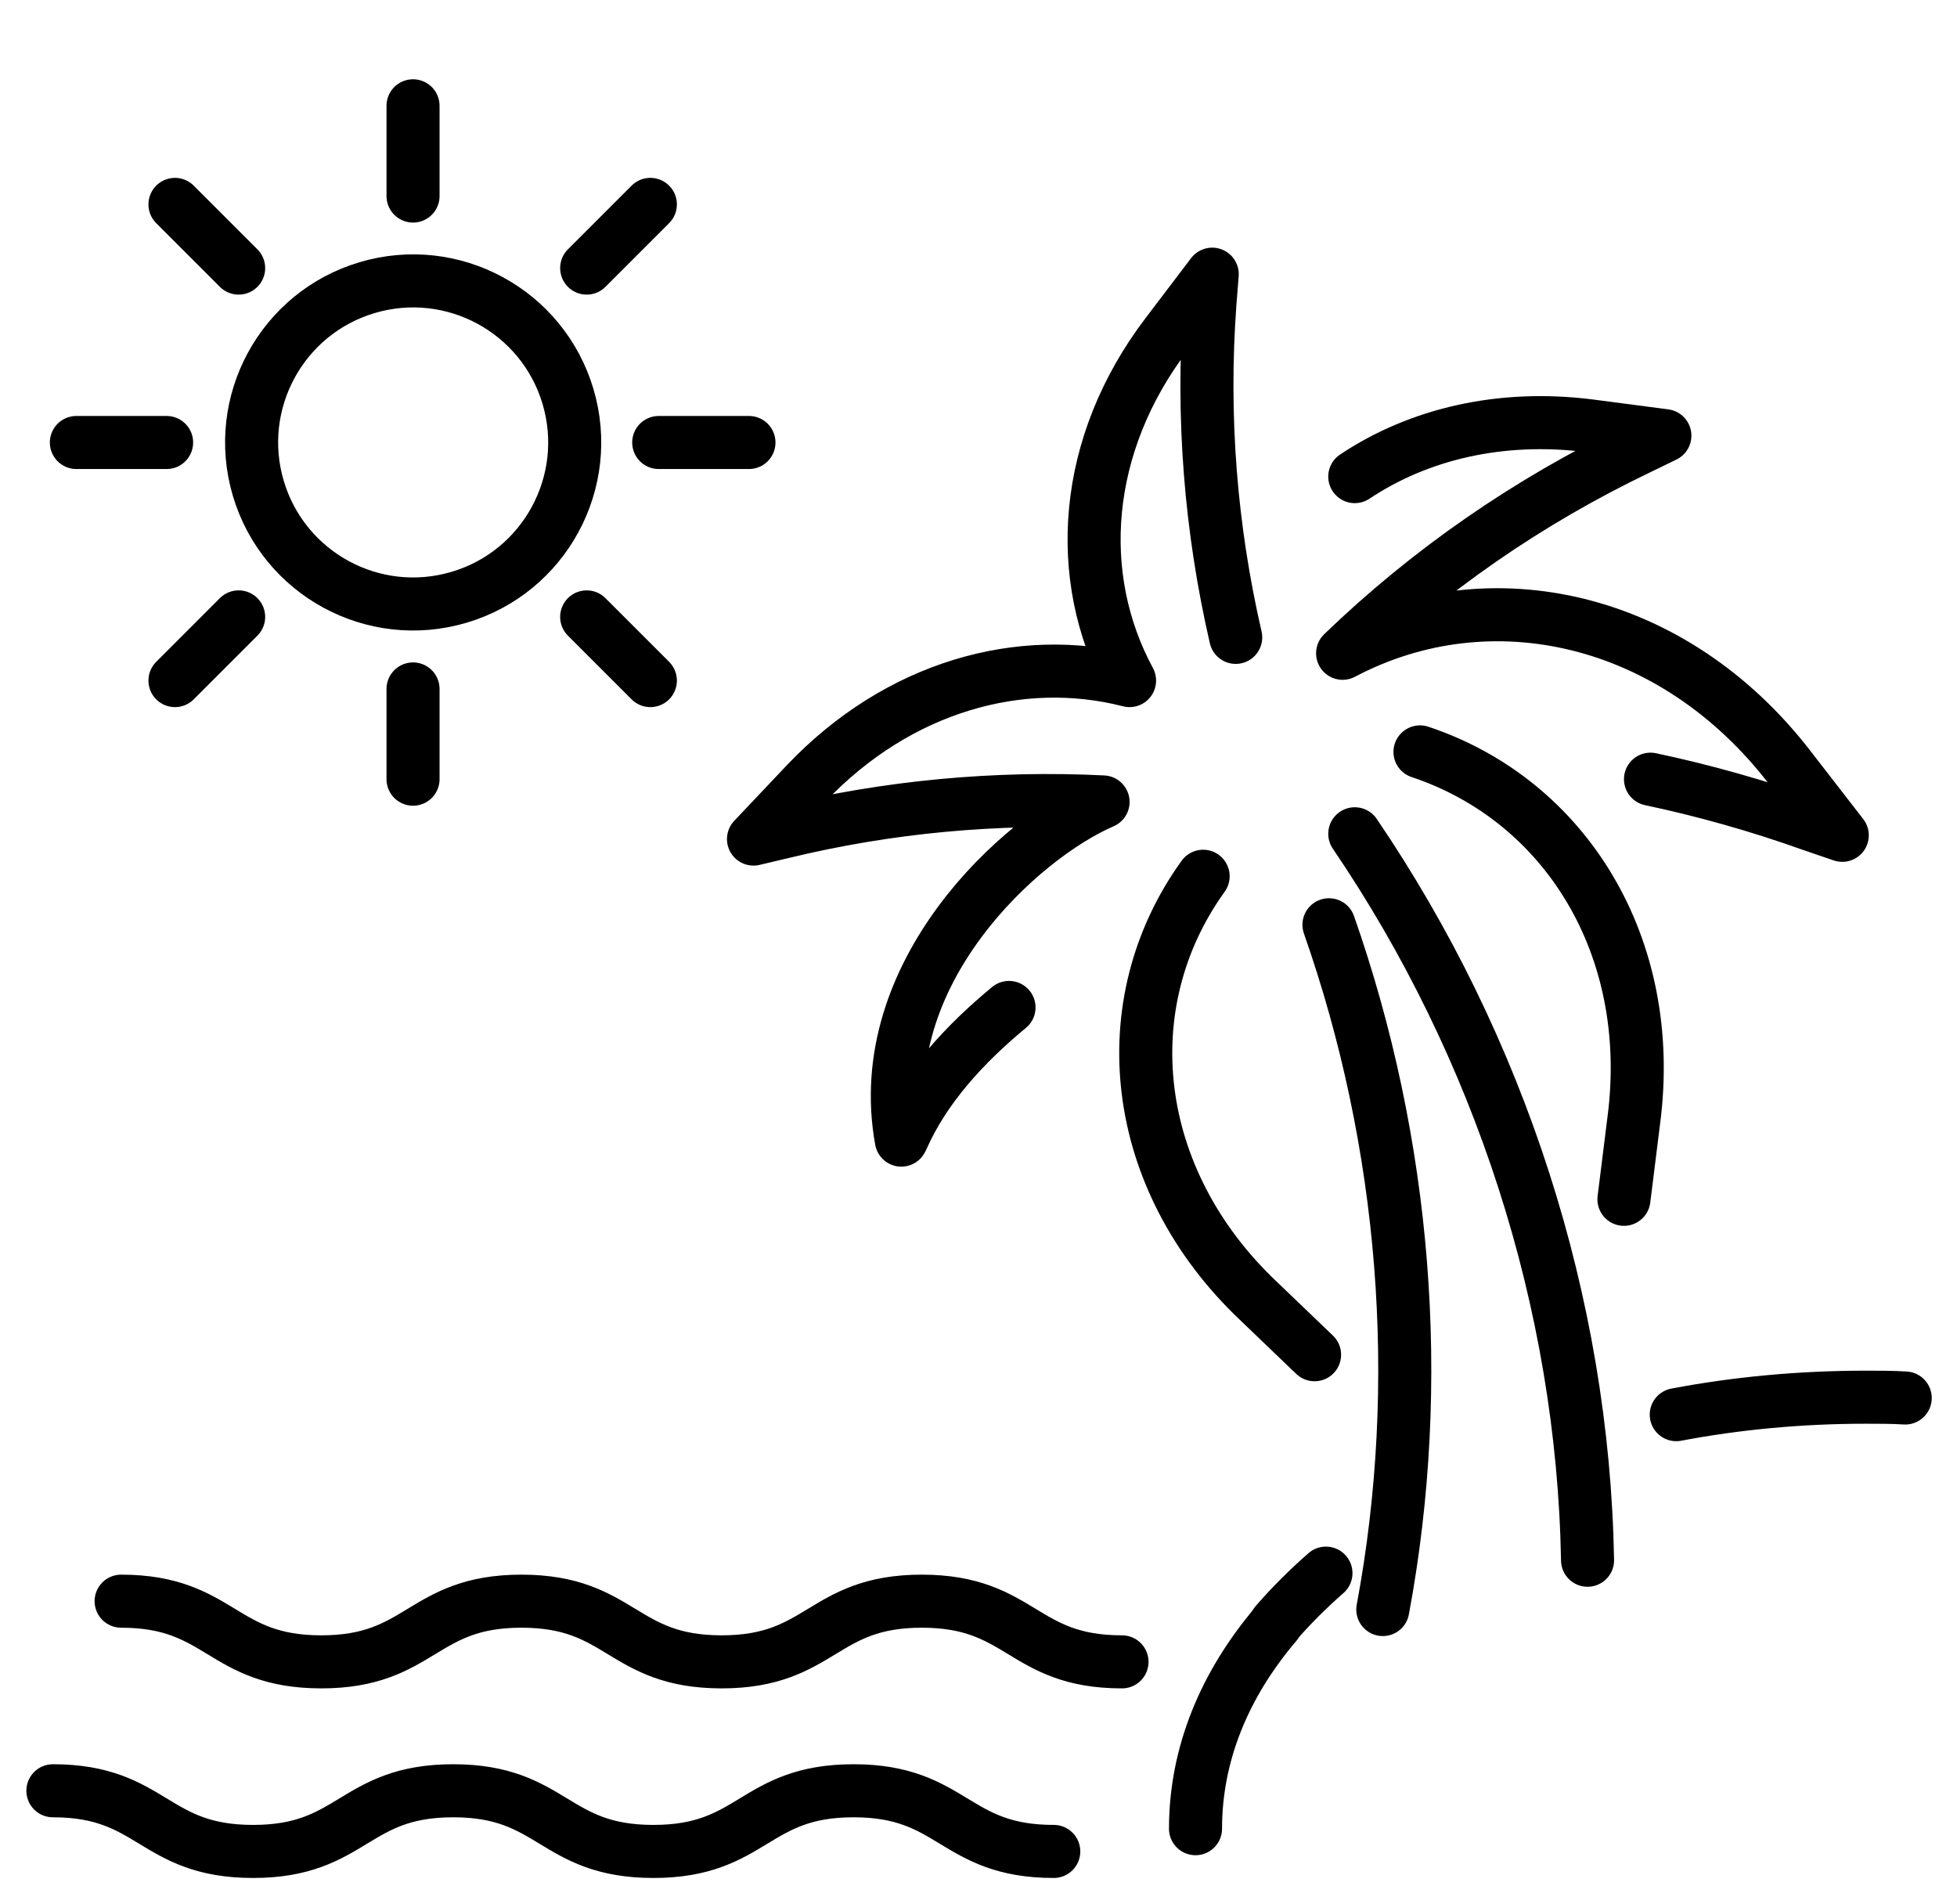
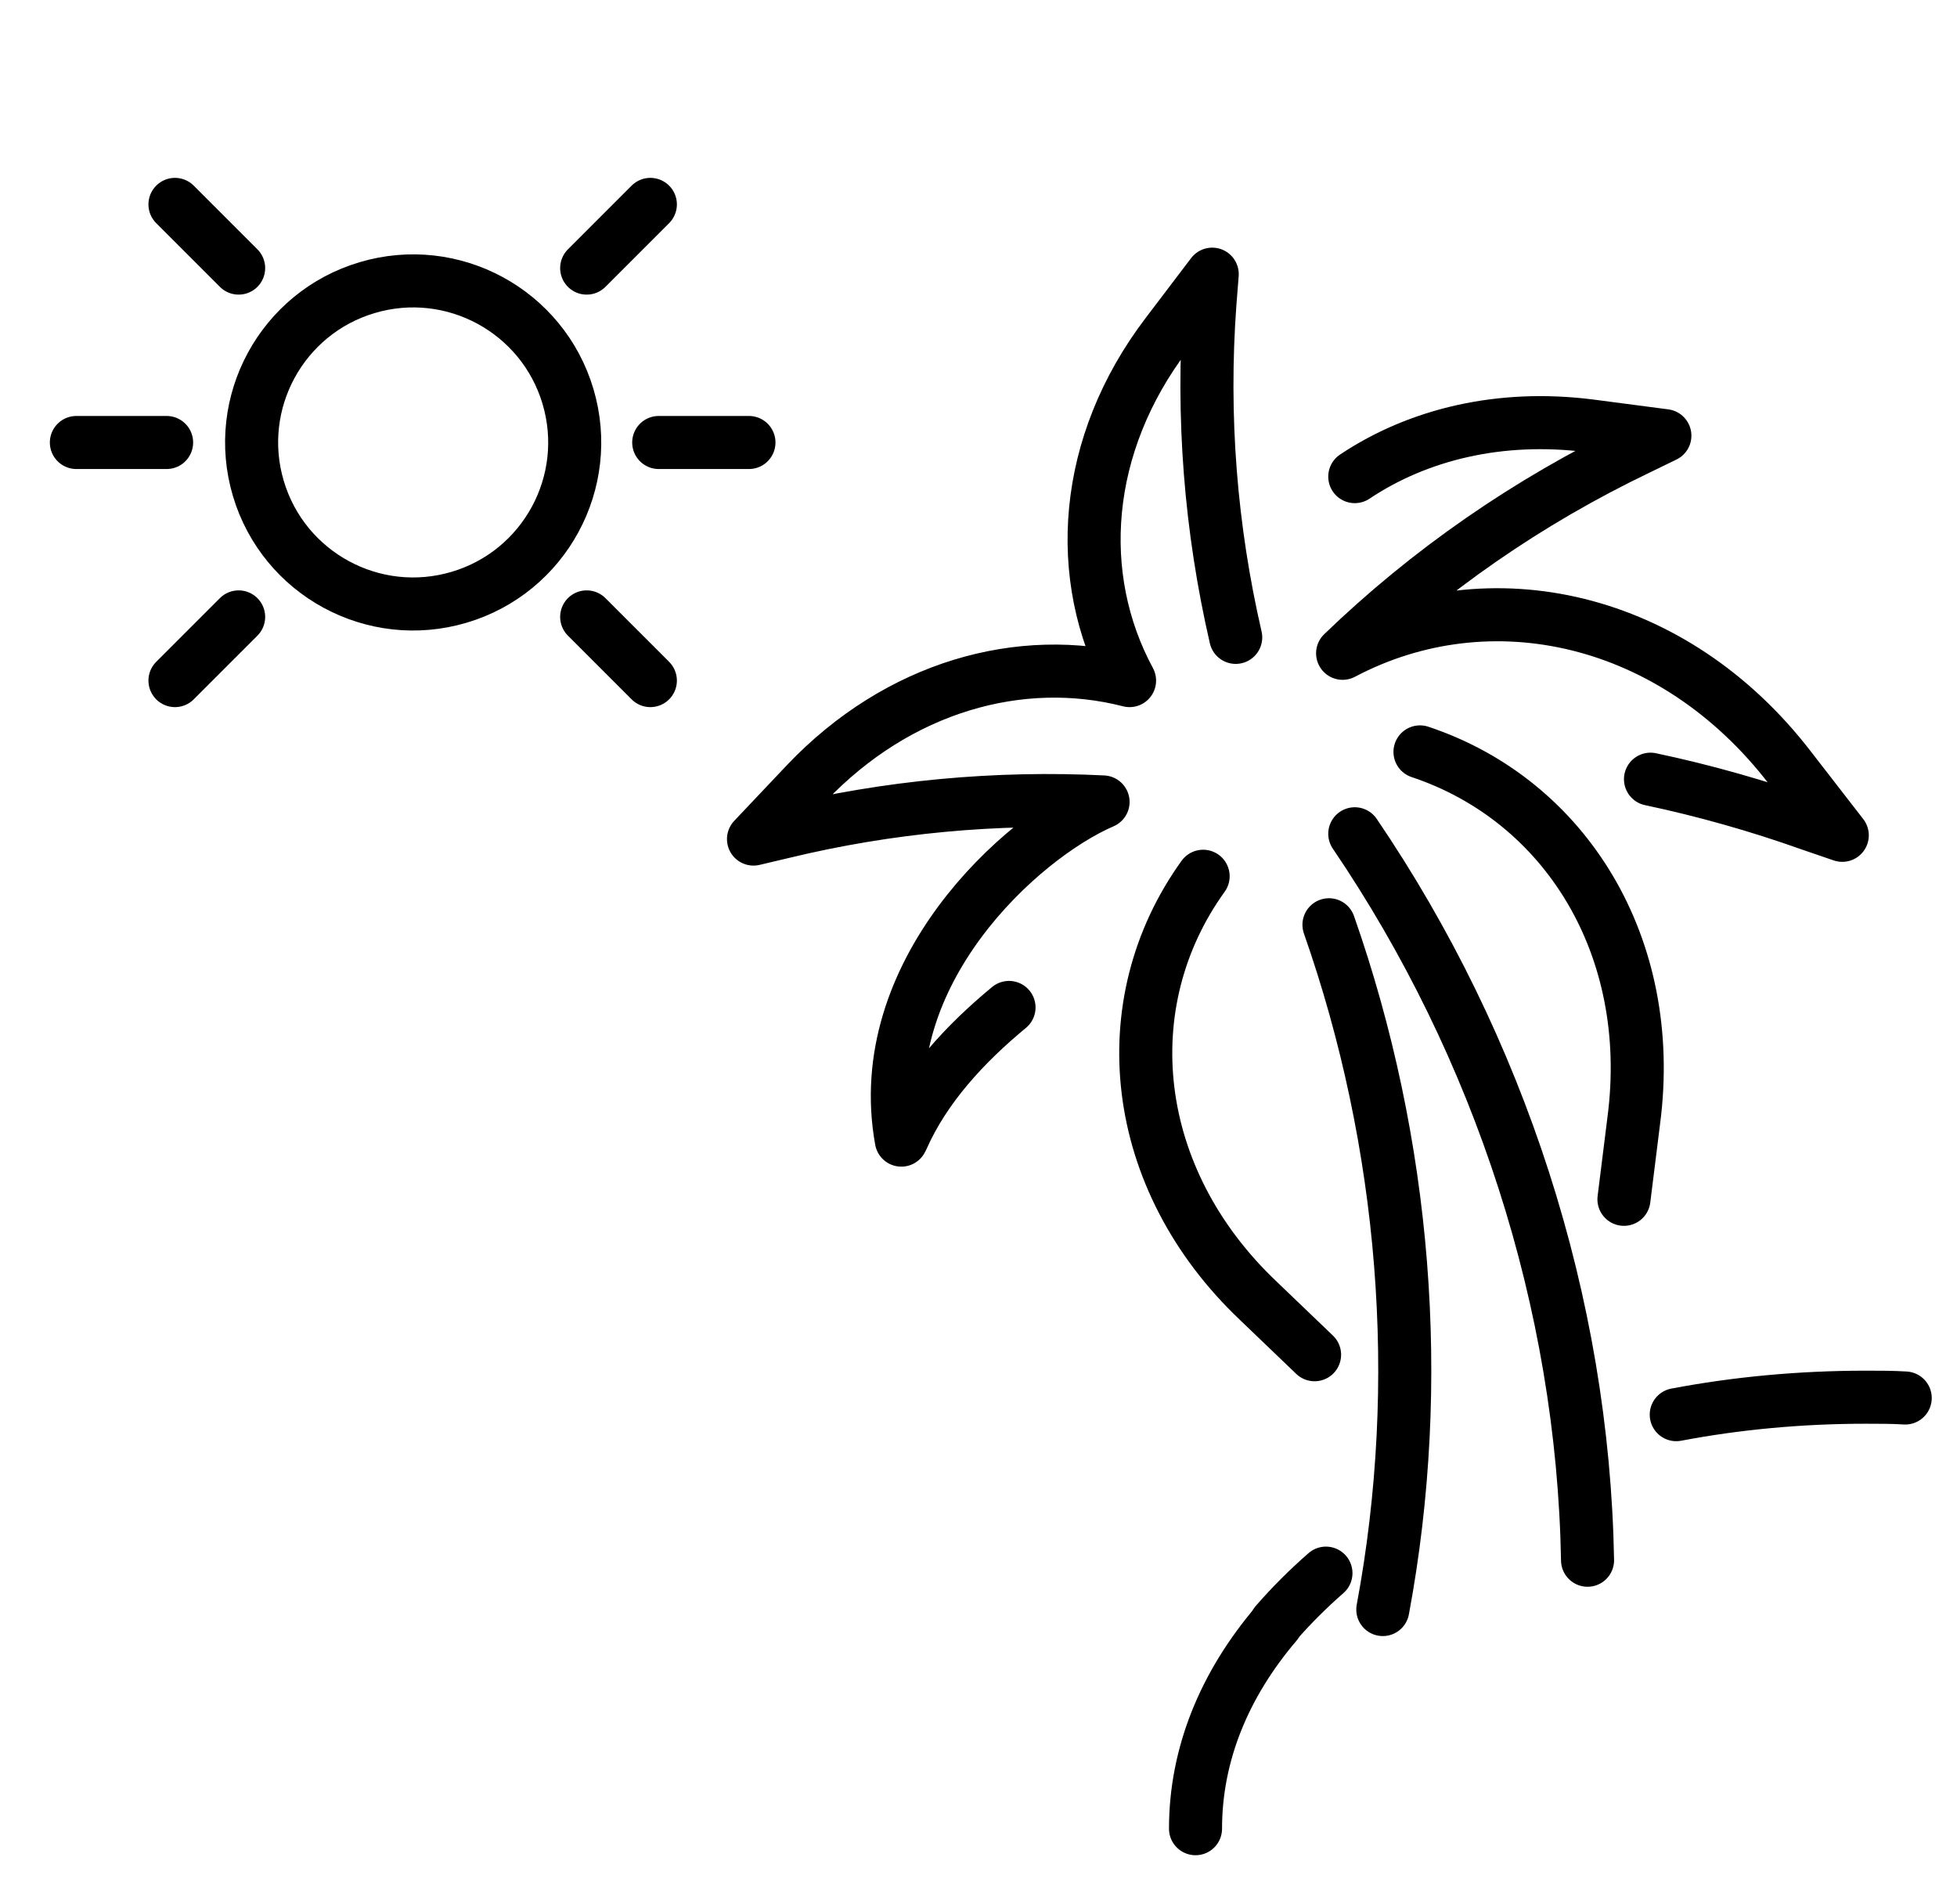
<svg xmlns="http://www.w3.org/2000/svg" width="37" height="36" viewBox="0 0 37 36" fill="none">
  <path d="M31.692 26.743C32.825 26.528 34.029 26.413 35.276 26.413C35.534 26.413 35.778 26.413 36.021 26.428" stroke="black" stroke-width="1.003" stroke-miterlimit="10" stroke-linecap="round" stroke-linejoin="round" />
  <path d="M24.123 30.7C23.148 31.846 22.603 33.165 22.603 34.57" stroke="black" stroke-width="1.003" stroke-miterlimit="10" stroke-linecap="round" stroke-linejoin="round" />
  <path d="M25.069 29.739C24.725 30.04 24.41 30.355 24.123 30.685" stroke="black" stroke-width="1.003" stroke-miterlimit="10" stroke-linecap="round" stroke-linejoin="round" />
  <path d="M26.144 30.427C26.947 26.127 26.574 21.611 25.126 17.482" stroke="black" stroke-width="1.003" stroke-miterlimit="10" stroke-linecap="round" stroke-linejoin="round" />
  <path d="M25.614 15.762C28.352 19.79 29.929 24.621 30.015 29.495" stroke="black" stroke-width="1.003" stroke-miterlimit="10" stroke-linecap="round" stroke-linejoin="round" />
  <path d="M23.363 12.049C22.89 9.999 22.718 7.878 22.876 5.727L22.919 5.183L22.059 6.315C20.467 8.408 20.295 10.902 21.356 12.866C19.292 12.336 16.984 12.981 15.249 14.802L14.246 15.862L14.791 15.733C16.798 15.246 18.848 15.06 20.855 15.16C19.292 15.834 16.468 18.4 17.041 21.553M31.205 14.73C32.222 14.945 33.24 15.232 34.244 15.59L34.831 15.791L33.842 14.515C31.649 11.662 28.18 10.874 25.384 12.35C27.004 10.788 28.882 9.483 30.975 8.48L31.477 8.236L30.058 8.05C28.366 7.835 26.818 8.207 25.614 9.01M30.703 22.672L30.889 21.181C31.319 17.898 29.599 15.131 26.847 14.214M22.747 16.565C21.012 18.973 21.356 22.285 23.793 24.593L24.854 25.61M17.056 21.525C17.486 20.55 18.245 19.733 19.077 19.045" stroke="black" stroke-width="1.003" stroke-miterlimit="10" stroke-linecap="round" stroke-linejoin="round" />
  <path d="M8.68 11.291C10.297 10.812 11.219 9.112 10.739 7.495C10.259 5.879 8.559 4.957 6.943 5.437C5.326 5.916 4.404 7.616 4.884 9.233C5.364 10.849 7.063 11.771 8.68 11.291Z" stroke="black" stroke-width="1.003" stroke-miterlimit="10" stroke-linecap="round" stroke-linejoin="round" />
-   <path d="M7.809 2V3.706" stroke="black" stroke-width="1.003" stroke-miterlimit="10" stroke-linecap="round" stroke-linejoin="round" />
  <path d="M12.296 3.864L11.092 5.068" stroke="black" stroke-width="1.003" stroke-miterlimit="10" stroke-linecap="round" stroke-linejoin="round" />
  <path d="M14.16 8.365H12.454" stroke="black" stroke-width="1.003" stroke-miterlimit="10" stroke-linecap="round" stroke-linejoin="round" />
  <path d="M12.296 12.866L11.092 11.662" stroke="black" stroke-width="1.003" stroke-miterlimit="10" stroke-linecap="round" stroke-linejoin="round" />
-   <path d="M7.809 14.73V13.024" stroke="black" stroke-width="1.003" stroke-miterlimit="10" stroke-linecap="round" stroke-linejoin="round" />
  <path d="M3.308 12.866L4.512 11.662" stroke="black" stroke-width="1.003" stroke-miterlimit="10" stroke-linecap="round" stroke-linejoin="round" />
  <path d="M1.444 8.365H3.15" stroke="black" stroke-width="1.003" stroke-miterlimit="10" stroke-linecap="round" stroke-linejoin="round" />
  <path d="M3.308 3.864L4.512 5.068" stroke="black" stroke-width="1.003" stroke-miterlimit="10" stroke-linecap="round" stroke-linejoin="round" />
-   <path d="M21.213 31.416C19.321 31.416 19.321 30.269 17.428 30.269C15.536 30.269 15.536 31.416 13.644 31.416C11.752 31.416 11.752 30.269 9.859 30.269C7.967 30.269 7.967 31.416 6.075 31.416C4.182 31.416 4.182 30.269 2.29 30.269" stroke="black" stroke-width="1.003" stroke-miterlimit="10" stroke-linecap="round" stroke-linejoin="round" />
-   <path d="M19.923 35C18.03 35 18.03 33.853 16.138 33.853C14.246 33.853 14.246 35 12.354 35C10.461 35 10.461 33.853 8.569 33.853C6.677 33.853 6.677 35 4.785 35C2.892 35 2.892 33.853 1 33.853" stroke="black" stroke-width="1.003" stroke-miterlimit="10" stroke-linecap="round" stroke-linejoin="round" />
</svg>